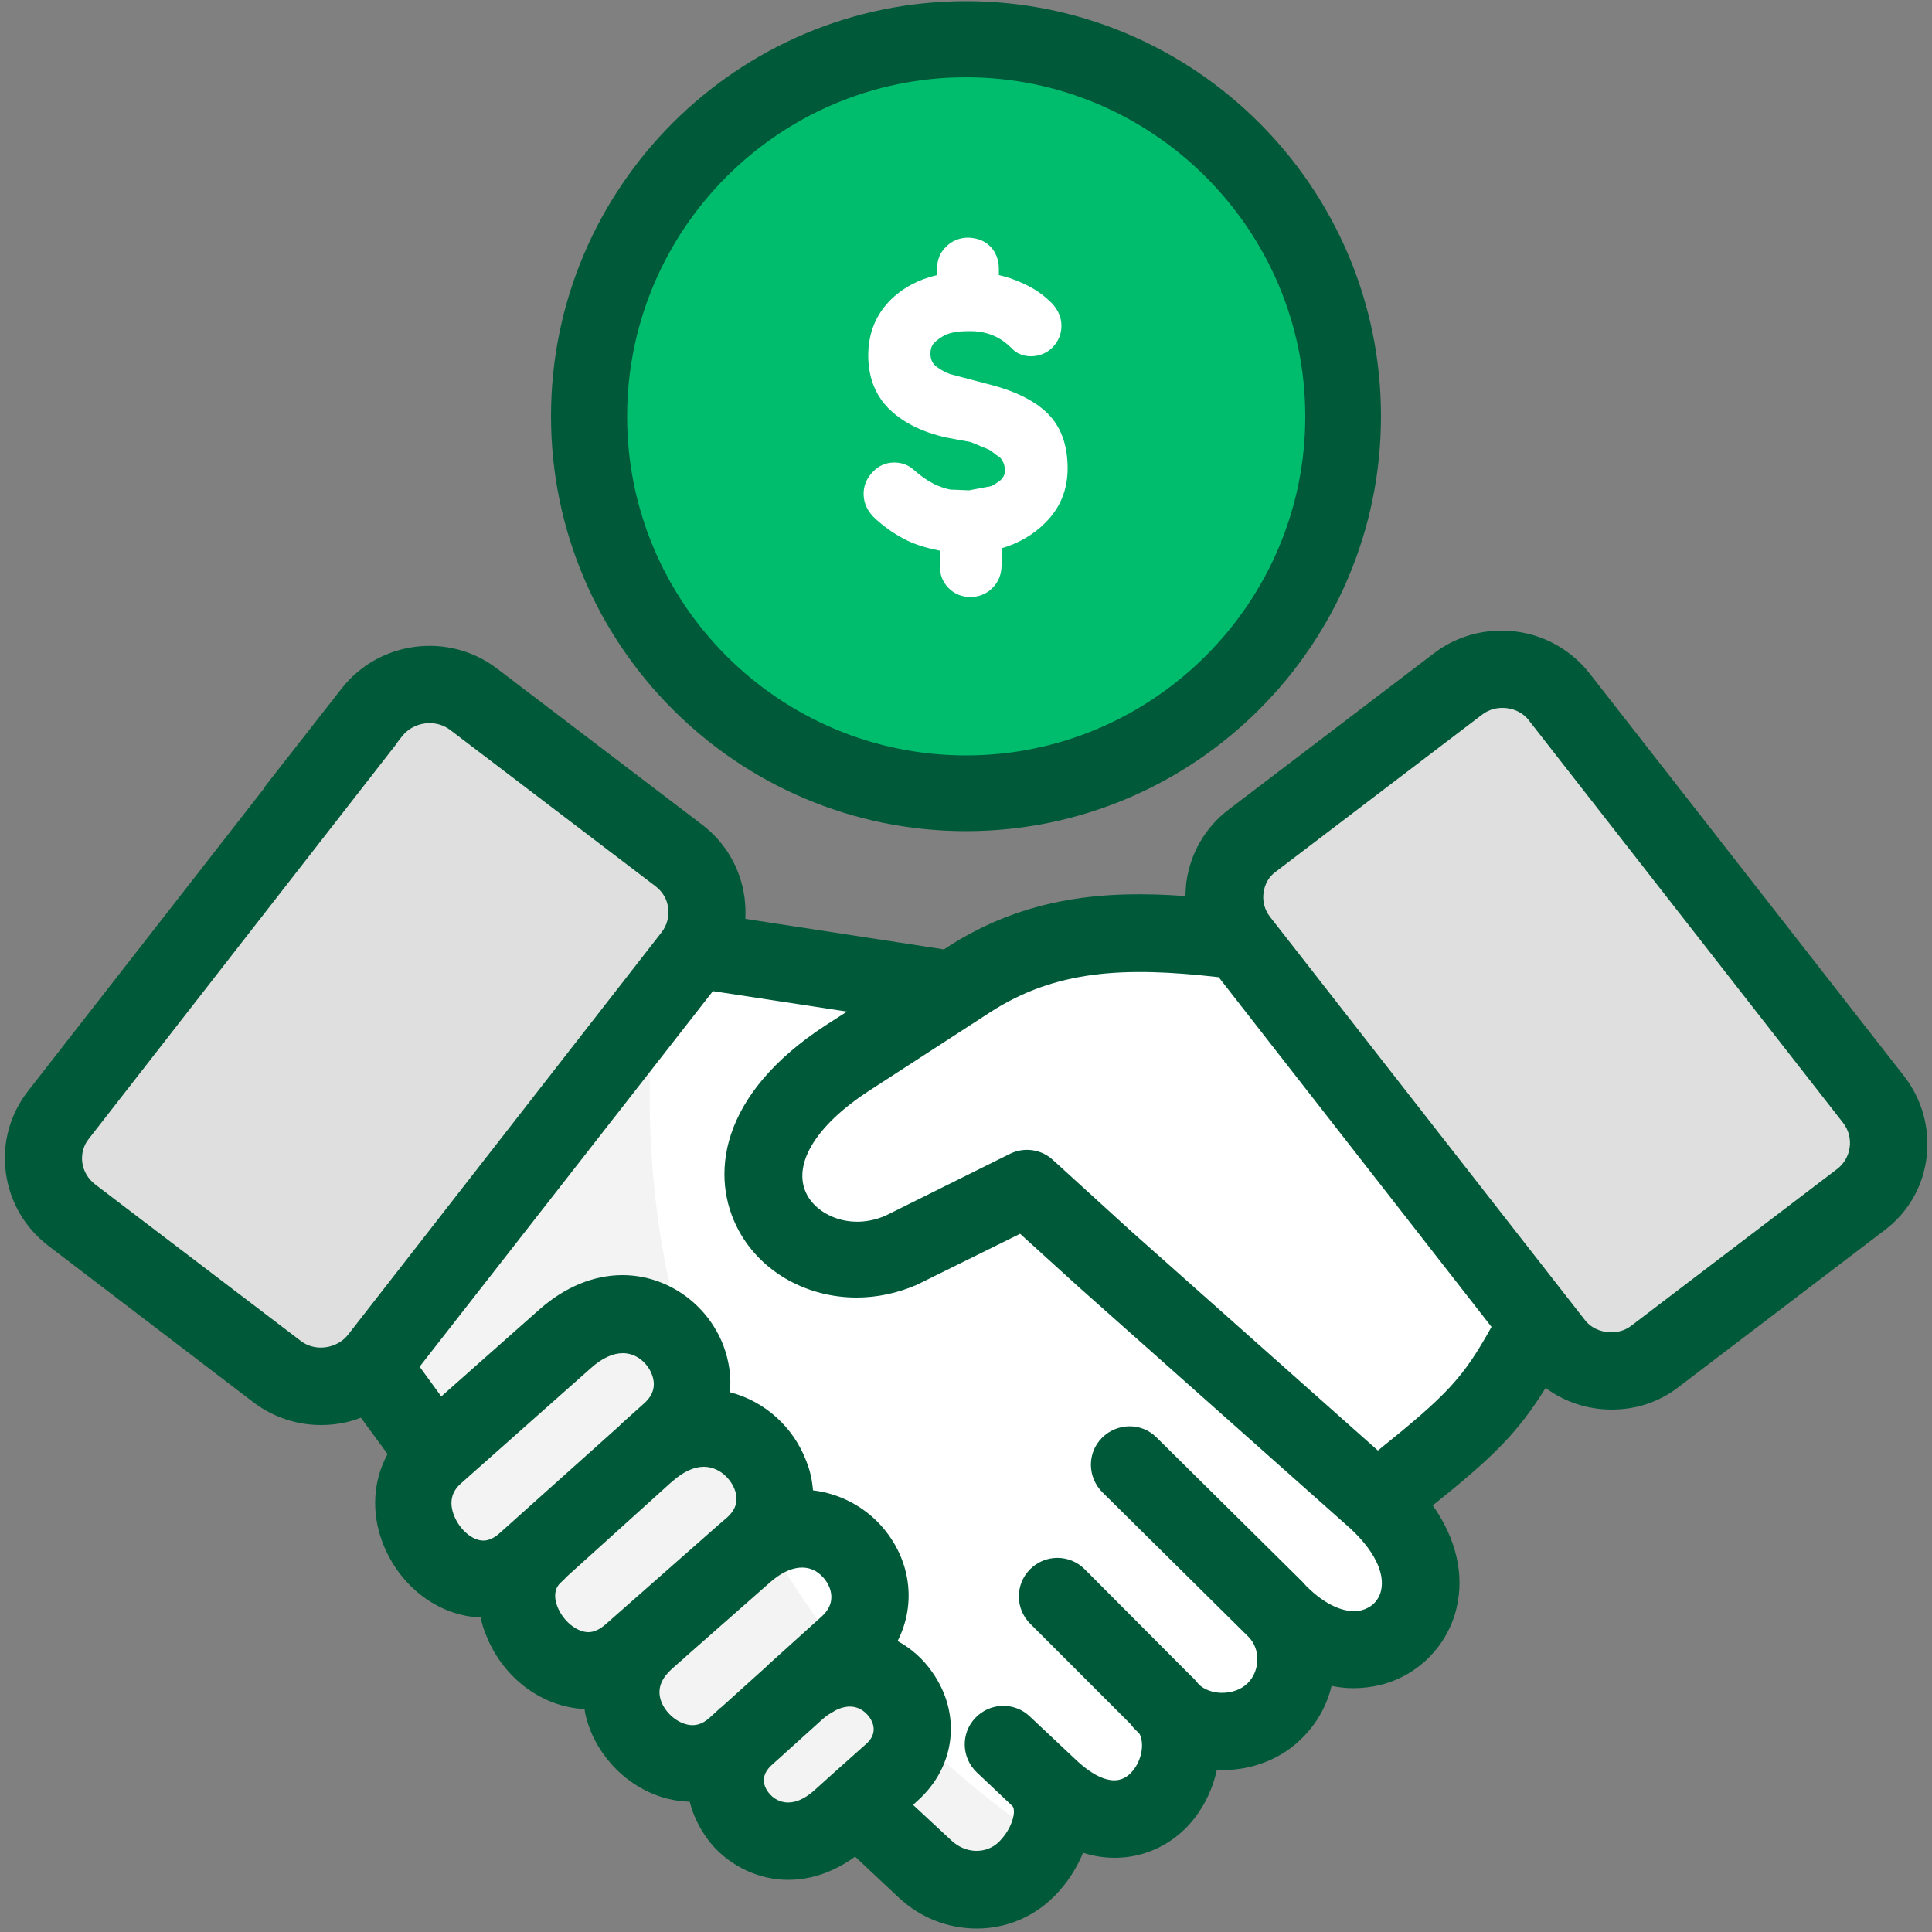
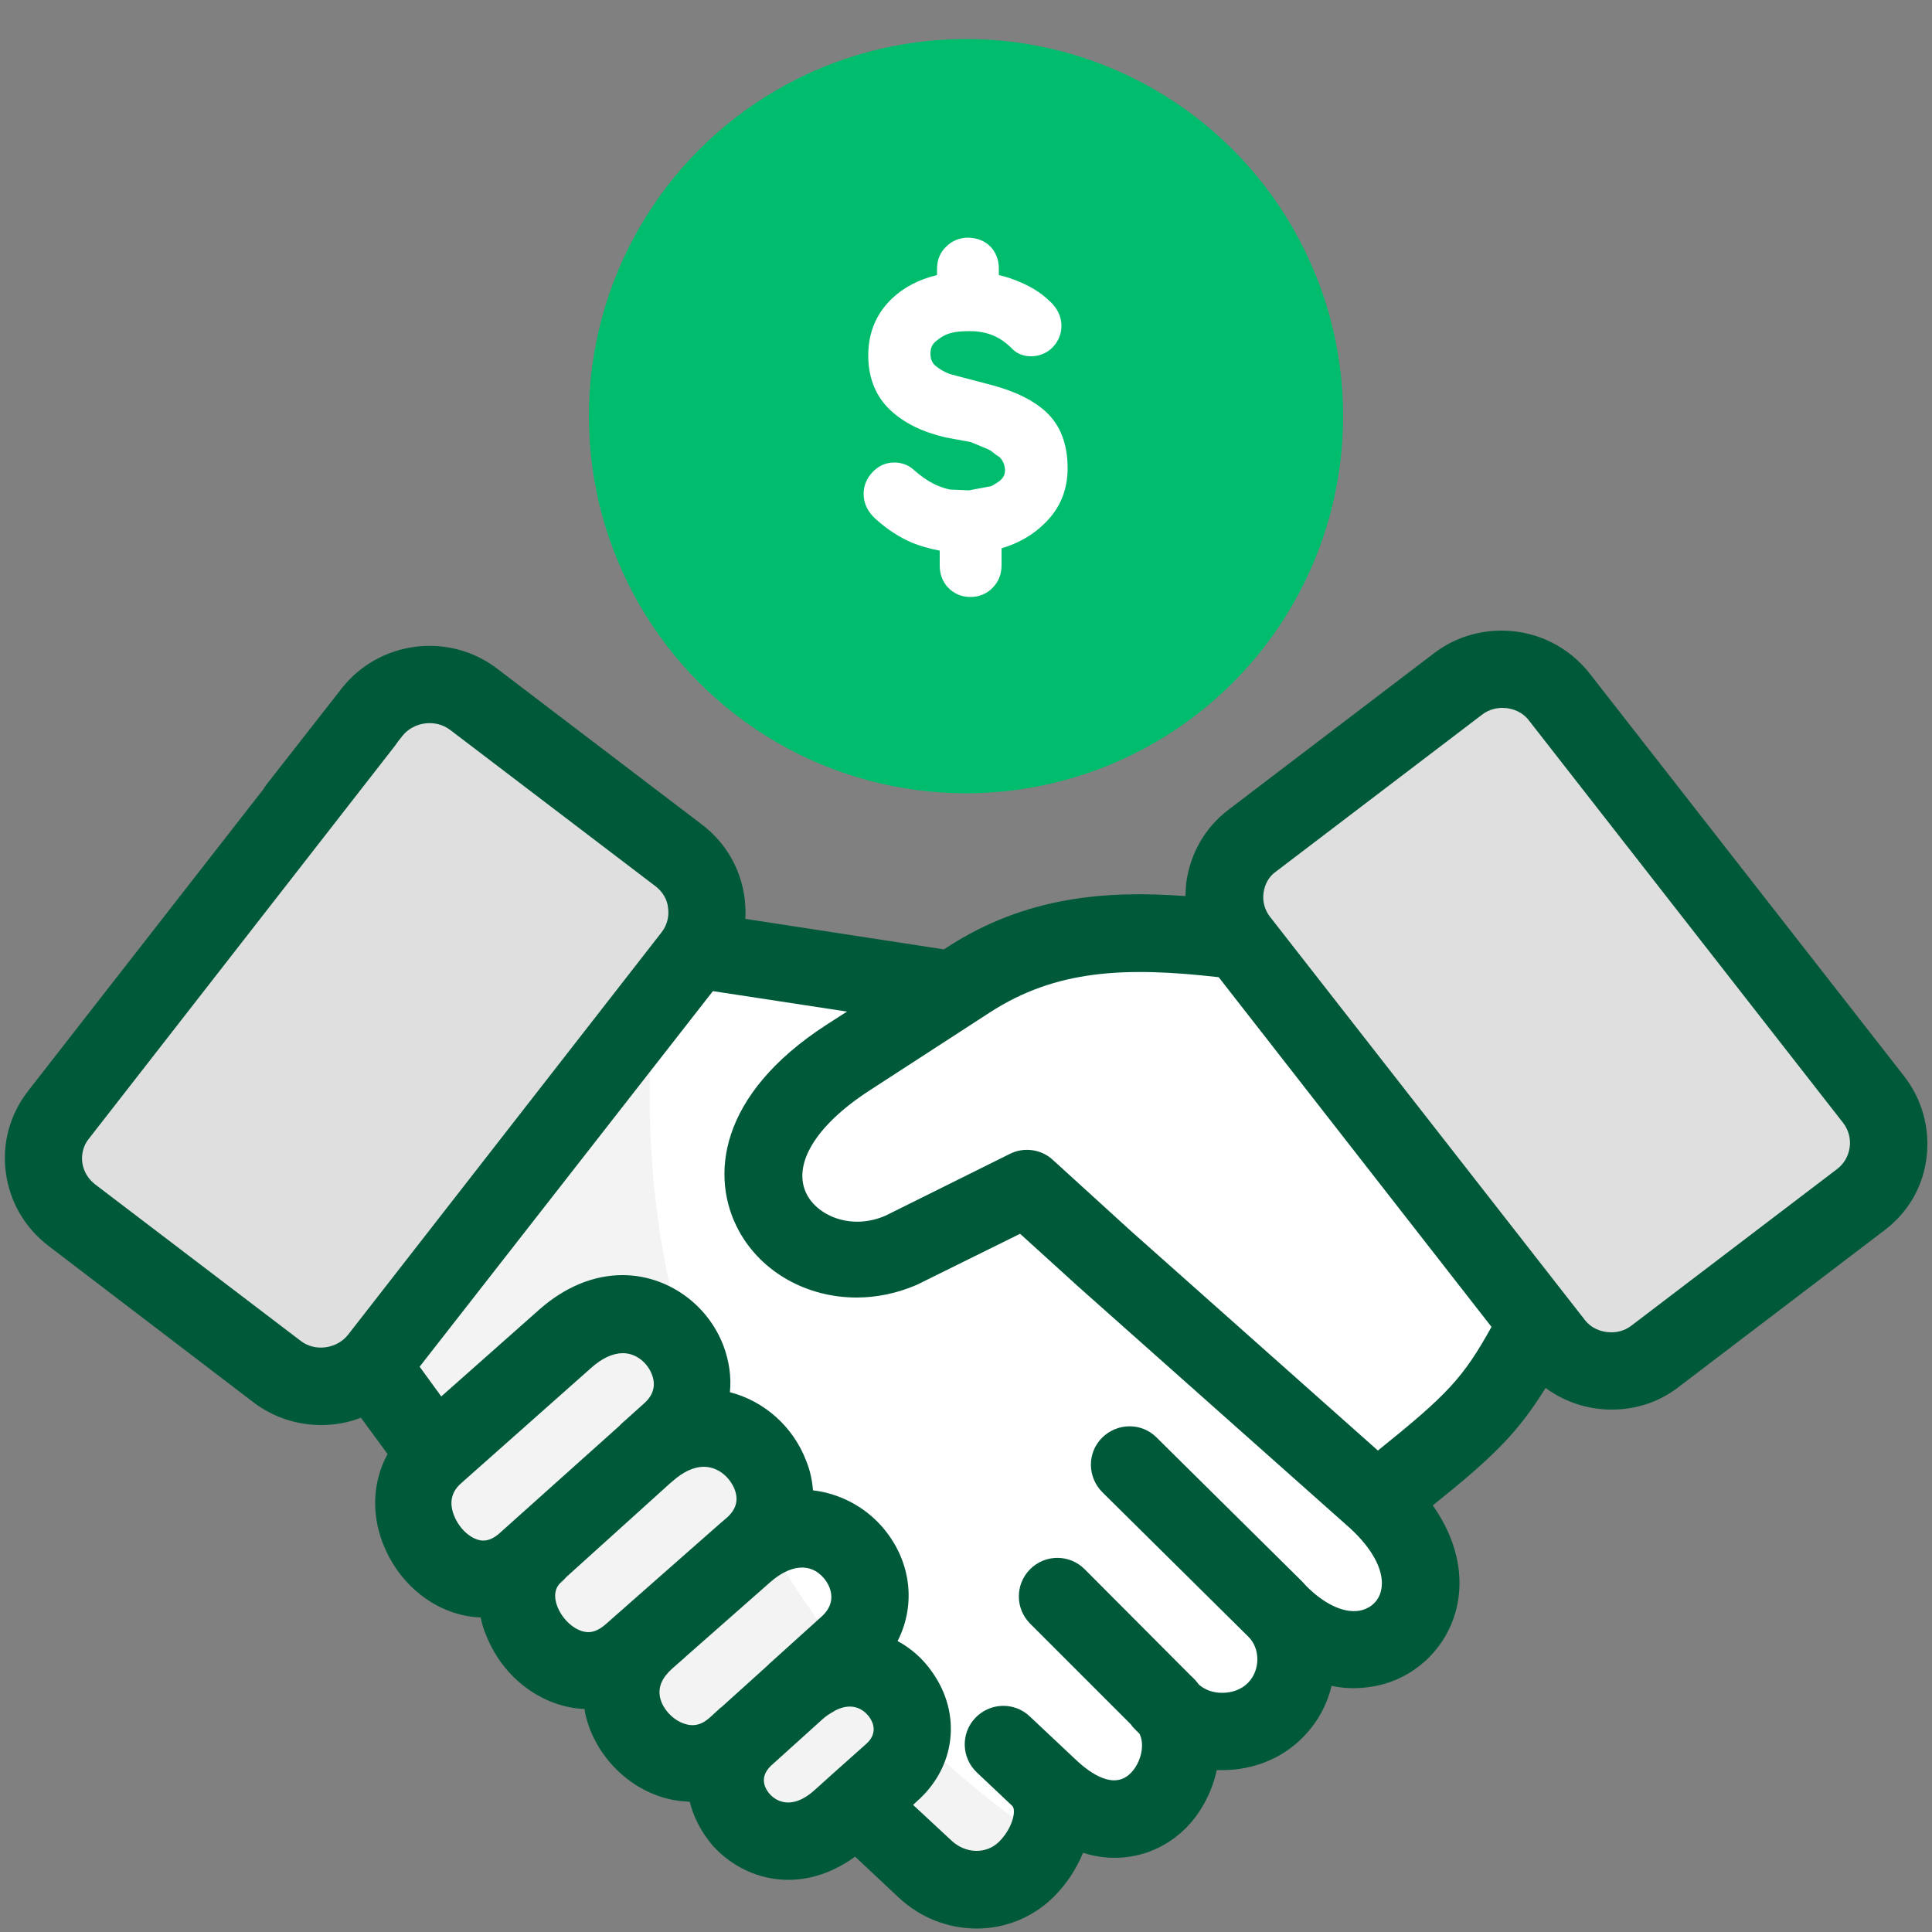
<svg xmlns="http://www.w3.org/2000/svg" version="1.1" id="Capa_1" x="0px" y="0px" viewBox="0 0 500 500" style="enable-background:new 0 0 500 500;" xml:space="preserve">
  <rect x="0" y="0" width="500" height="500" fill="#808080" stroke="none" />
  <style type="text/css">
	.st0{fill:#FFFFFF;}
	.st1{fill:#F3F3F3;}
	.st2{fill:#DFDFDF;}
	.st3{fill:#005A3A;}
	.st4{fill:#00BD6E;}
</style>
  <g>
-     <path class="st0" d="M194.2,386.5c-1.6-4.4-6.1-8.8-12.2-8.8c-3.6,0-7.4,1.7-11,4.8l-0.6,0.5c-15.8,14.3-25,22.6-26.7,24.1   l-0.5,0.5c-0.4,0.4-0.8,0.8-1.2,1.2c-3,2.9-3.7,7-2,11.4c2.2,5.4,7.3,9.3,12.2,9.3c2.6,0,5-1,7.4-3.1l31.5-27.7   C194.8,395.5,195.9,391,194.2,386.5z" />
    <path class="st0" d="M202,436.6l13.7-12.4c5.8-5.3,4.5-12.1,0.8-16.3c-5.2-5.8-13.1-5.4-20.2,0.9l-21.8,19.2l-0.1,0.1   c-0.1,0.1-0.1,0.1-0.2,0.2l-3.3,2.9c-4.9,4.3-5.2,8.7-4.6,11.7c0.9,4.6,4.8,8.8,9.3,10.3c1,0.3,2.2,0.6,3.5,0.6   c2.3,0,4.9-0.7,7.5-3.1l15.2-13.7C201.8,436.7,201.9,436.7,202,436.6z" />
    <path class="st0" d="M172.8,356.7c-1.6-4.2-5.8-8.3-11.7-8.3c-3.7,0-7.5,1.7-11.2,4.9l-33.6,29.8l-0.1,0.1c-3.9,3.4-4.9,8.1-3,13.2   c2.1,5.5,7,9.4,11.8,9.4c2.5,0,5-1.1,7.4-3.2l37.2-33.6C173.4,365.7,174.5,361.2,172.8,356.7z" />
-     <path class="st0" d="M228.6,444.5c-2.6-3.7-8-6.6-14.9-2.9c-1.2,0.6-2.5,1.5-3.8,2.6l-13.4,12.1l-0.1,0.1   c-4.1,3.9-4.3,9.4-0.5,13.6c0.5,0.6,3.5,3.6,8.1,3.6c2.8,0,6.1-1.1,9.9-4.5l13.2-11.9C231,453.8,231.6,448.8,228.6,444.5z" />
    <path class="st0" d="M352.5,395.1l-70-62.3l-17.6-16l-29.1,14.4c-0.1,0-0.1,0.1-0.2,0.1c-4.4,1.9-9,2.9-13.8,2.9   c-11.4,0-21.6-5.7-26.5-15c-9.9-18.3,4.5-36.5,21.2-47.3l15.2-9.8l-49-7.5l-79.6,102l10.5,14.4l29.2-25.9c5.7-5,12.1-7.7,18.4-7.7   c9.6,0,18.4,6.2,21.9,15.4c1.3,3.3,1.7,6.7,1.4,10l-0.4,3.8l3.7,1c7.6,2,13.9,7.6,16.7,15.1c0.8,2,1.2,4.1,1.4,6.3l0.3,3.7l3.7,0.4   c5.7,0.6,10.9,3.3,14.7,7.6c6.4,7.2,7.8,16.7,3.7,24.9l-2,3.9l3.8,2.1c2.9,1.6,5.4,3.9,7.4,6.7c6.2,8.8,4.9,20-3.2,27.2l-4.9,4.4   l13.5,12.6c2.8,2.6,6.2,3.9,9.6,3.9c3.3,0,6.6-1.2,9.1-3.7c3.1-3.1,5.1-7.5,5.1-11c0-1.9-0.6-3.3-1.8-4.5l-9.2-8.7   c-2.2-2.1-2.3-5.5-0.2-7.7c1-1.1,2.4-1.7,3.8-1.7c1.5,0,2.9,0.5,3.9,1.5l11.8,11.1c11.3,10.6,18.3,5.9,20.7,3.3   c4.1-4.2,5.3-10.8,3-15.4l-0.3-0.6l-1.6-1.6c-0.2-0.2-0.4-0.4-0.6-0.7l-0.2-0.3l-26.4-26.4c-2.1-2.1-2.1-5.6,0-7.7   c2.1-2.1,5.6-2.1,7.7,0l27.5,27.6c0.6,0.6,1.1,1.2,1.7,1.9l0.2,0.3l0.3,0.3c2.3,2.1,5.5,3.3,8.8,3.3l0.2,0c3.8,0,7.4-1.4,9.8-3.9   c2.5-2.5,3.8-5.8,3.8-9.4c0-3.4-1.3-6.6-3.6-9l-37.8-37.4c-2.1-2.1-2.2-5.6,0-7.7c2.1-2.1,5.6-2.2,7.7,0l37.7,37.2   c0.3,0.3,0.6,0.7,1,1l0.1,0.1c6.1,6.2,12.9,9,18.7,7.5c4.1-1.1,7.2-4.2,8.2-8.3v0C363.2,409.1,359.8,401.7,352.5,395.1z" />
    <path class="st0" d="M317.7,251.2l-1.9-0.2c-24.7-2.9-43.7-2.2-62.2,9.8l-31.3,20.3c-16.2,10.5-22.9,23.1-17.6,32.9   c5.1,9.4,17.3,11.1,26.1,7.3l32.4-16.1c2-1,4.4-0.7,6.1,0.9l20.2,18.4l66.7,59.3l3-2.4c18.6-14.9,22.9-19.5,30.6-33.4l1.5-2.6   L317.7,251.2z" />
  </g>
  <path class="st1" d="M116.4,383.9c0,5.9,0.1,11.9,0.4,17.8c0.4,0.4,0.8,0.8,1.2,1.2c1.3,1.2,2.6,2.4,3.9,3.5  c0.4,0.3,1.6,1.3,2.6,2.1c0.8,0.6,1.6,1.2,2,1.5c1.4,1,2.9,2.1,4.3,3.1c4.5,3.3,9,6.6,13.3,10c3,2.4,6,4.9,9,7.4  c0.1,0,0.1,0.1,0.2,0.1c1.7,1.2,3.4,2.5,5.2,3.7c6.4,4.5,13,8.8,19.6,13.1c13.9,9.1,7.6,10.1,21.6,19c11.9,7.6,44.1,23.1,56.2,30.3  c6.7-5.7,13.4-11.6,20.7-16.5c-5.6-3.5-11-7.3-16.4-11.3c-70.2-53-101.7-138.2-89.5-219.5L90.6,355.7  C104.9,356.4,116.4,369.9,116.4,383.9z" />
  <rect x="18.1" y="219.3" transform="matrix(0.61 -0.793 0.793 0.61 -174.181 181.3)" class="st2" width="157.8" height="96.3" />
  <rect x="324" y="215.8" transform="matrix(0.61 0.793 -0.793 0.61 366.57 -216.273)" class="st2" width="157.8" height="96.3" />
  <path class="st3" d="M492.7,278.4l-81.3-104.1c-5.5-7-13.8-11.1-22.8-11.1c-6.3,0-12.4,2-17.4,5.8l-53.2,40.5  c-6.1,4.6-10,11.4-11,19c-0.1,1.1-0.2,2.3-0.2,3.4c-20.3-1.5-41.2,0-61.6,13.2l-0.9,0.6l-51.4-7.9c0.1-1.8,0-3.6-0.2-5.4  c-1-7.6-4.9-14.3-10.9-18.9l-53.2-40.5c-12.5-9.5-30.5-7.2-40.2,5.2l-19.4,24.8c-3.4,4.3-2.6,10.6,1.7,14c4.3,3.4,10.6,2.6,14-1.7  l19.4-24.8c2.9-3.7,8.6-4.5,12.4-1.6l53.2,40.5c1.8,1.4,3,3.4,3.2,5.6c0.3,2.3-0.3,4.5-1.7,6.3L90.1,345.4  c-2.9,3.7-8.6,4.5-12.3,1.6l-53.2-40.5c-1.8-1.4-3-3.4-3.3-5.6c-0.3-2.2,0.3-4.5,1.7-6.2l79.3-101.8c3.4-4.3,2.6-10.6-1.7-14  c-4.3-3.4-10.6-2.6-14,1.7L7.3,282.3c-4.7,6-6.8,13.5-5.8,21.1c1,7.6,4.9,14.3,11,19l53.2,40.6c5.2,3.9,11.3,5.8,17.4,5.8  c3.5,0,7-0.6,10.3-1.9l6.9,9.4c-3.7,6.8-4.3,15-1.3,22.9c4.3,11.3,14.4,19,25.4,19.4c0.3,1.6,0.8,3.2,1.5,4.8  c4.4,11,14.5,18.4,25.4,18.9c0,0.3,0.1,0.6,0.1,0.9c2.1,10,9.8,18.6,19.6,21.8c2.5,0.8,5,1.2,7.5,1.3c1,4,3,7.9,6,11.4  c4.8,5.3,11.8,8.8,19.5,8.8c5.6,0,11.5-1.8,17.3-6l11.3,10.6c5.8,5.4,13,8,20.2,8c7.3,0,14.5-2.8,20-8.3c3.3-3.3,5.8-7.2,7.5-11.3  c2.8,0.9,5.5,1.3,8.2,1.3c7.4,0,13.9-3.1,18.6-7.9c3.8-3.9,6.6-9.2,7.8-14.8c0.4,0,0.8,0,1.2,0c0.1,0,0.2,0,0.3,0  c7.9,0,15.4-3,20.7-8.4c3.7-3.7,6.3-8.3,7.5-13.4c1.9,0.4,3.8,0.6,5.7,0.6c2.4,0,4.8-0.3,7.2-0.9c9.6-2.5,17-10,19.4-19.6  c2.2-8.9-0.1-18.3-6.1-26.8c15.7-12.6,22-18.8,29.2-30.4c4.9,3.6,10.8,5.6,17.1,5.6c0,0,0,0,0,0c6.4,0,12.4-2,17.4-5.9l53.2-40.5  c6.1-4.6,10-11.3,10.9-18.9C499.5,291.9,497.4,284.4,492.7,278.4z M129.5,396.6c-1.5,1.4-3,2.1-4.4,2.1c-2.9,0-6.2-2.9-7.6-6.5  c-1.3-3.3-0.7-6.1,1.8-8.3l0,0c0,0,0,0,0,0L153,354c2.8-2.5,5.6-3.8,8.2-3.8c3.7,0,6.5,2.8,7.5,5.5c1.1,2.8,0.4,5.3-1.9,7.4  l-5.9,5.3c0,0,0,0,0,0c0,0-0.1,0.1-0.1,0.1c-0.2,0.2-0.4,0.4-0.6,0.6L129.5,396.6z M156.7,420.4c-1.5,1.3-3,2-4.4,2  c-3,0-6.5-2.8-8-6.5c-1.6-4,0.3-5.9,0.9-6.4c0.4-0.4,0.9-0.8,1.3-1.3c0,0,0,0,0,0l0.1-0.1c1.9-1.7,18.8-17,26.9-24.3l0.6-0.5  c2.7-2.4,5.5-3.7,8-3.7c4,0,6.9,3,8,5.8c1.1,2.8,0.4,5.2-1.9,7.3l-2.1,1.8c0,0,0,0,0,0c0,0,0,0,0,0L156.7,420.4z M186.4,442  c-0.1,0.1-0.3,0.3-0.4,0.4l-2.3,2.1c-2.1,1.9-4.2,2.4-6.6,1.6c-3-1-5.7-3.9-6.3-6.9c-0.5-2.6,0.5-5,3.2-7.4l3.3-2.9  c0.1-0.1,0.2-0.2,0.2-0.2l21.8-19.2c5.2-4.6,10.4-5.1,13.8-1.2c0.5,0.5,4.6,5.4-0.4,10l-13.4,12.1c-0.1,0.1-0.3,0.2-0.4,0.4  c-0.1,0-0.1,0.1-0.1,0.1l-12.3,11.1C186.5,441.9,186.5,441.9,186.4,442z M199.3,464.4c-1.1-1.2-3.1-4.2,0.2-7.4l13.4-12.1  c1-0.9,2-1.5,2.9-2c0,0,0.1,0,0.1-0.1c5.4-2.9,8.3,0.5,9.1,1.6c1,1.4,2.2,4.2-0.8,6.9l-9.2,8.2c0,0-0.1,0.1-0.1,0.1l-4,3.6  C204.5,469,200.4,465.6,199.3,464.4z M357.4,411.7c-0.6,2.5-2.4,4.3-4.9,5c-4.2,1.1-9.5-1.3-14.4-6.2c-0.4-0.4-0.7-0.8-1.1-1.2  L299.3,372c-3.9-3.9-10.2-3.8-14.1,0.1c-3.9,3.9-3.8,10.2,0.1,14.1l37.6,37.2c0.1,0.1,0.1,0.1,0.2,0.2c1.5,1.5,2.3,3.6,2.3,5.8  c0,2.4-0.9,4.6-2.5,6.2c-1.6,1.6-4,2.5-6.6,2.5c0,0-0.1,0-0.1,0c-2.3,0-4.4-0.8-5.9-2.1c-0.6-0.8-1.3-1.6-2.1-2.3l-27.5-27.6  c-3.9-3.9-10.2-3.9-14.1,0c-3.9,3.9-3.9,10.2,0,14.1l26.1,26.1c0.3,0.5,0.7,0.9,1.1,1.3l1.1,1.1c1.4,2.7,0.5,7.3-2.2,10.1  c-4.2,4.4-10.2,0.5-14.4-3.5l-11.8-11.1c-4-3.8-10.3-3.6-14.1,0.4c-3.8,4-3.6,10.3,0.4,14.1l9,8.5c0,0,0,0,0.1,0.1  c0.2,0.2,0.5,0.5,0.5,1.5c0,2.3-1.5,5.5-3.8,7.8c-3.3,3.3-8.7,3.2-12.4-0.3l-9.9-9.2l1.2-1.1c9.8-8.8,11.4-22.4,3.8-33.2  c-2.4-3.5-5.5-6.2-9-8.1c4.9-9.6,3.5-21.2-4.3-29.9c-4.4-4.9-10.7-8.3-17.6-9.1c-0.2-2.5-0.7-5-1.7-7.5c-3.4-9-10.9-15.6-19.8-17.9  c0.4-4-0.2-8.1-1.7-12.1c-4.2-10.9-14.7-18.2-26.1-18.2c-7.5,0-14.9,3.1-21.4,8.8l-25.5,22.6l-5.6-7.7l75.9-97.2l34.7,5.3l-5.3,3.4  c-28.1,18.2-30.2,39.5-22.7,53.3c6,11,17.9,17.3,30.5,17.3c5.2,0,10.5-1.1,15.6-3.3c0.1-0.1,0.3-0.1,0.4-0.2l26.3-13l15.2,13.8  c0,0,0,0,0,0c0,0,0,0,0,0l70.2,62.4C355.6,401.2,358.5,407.1,357.4,411.7z M356.6,375.4l-63.9-56.8l-20.2-18.4  c-3-2.8-7.5-3.4-11.1-1.6l-32.2,16c-8.7,3.8-17.3,0.2-20.3-5.3c-4.1-7.6,2-17.9,16-27l31.3-20.3c17-11,34.8-11.9,59.2-9.1l70.6,90.5  C378.6,356.7,374.6,360.9,356.6,375.4z M478.7,296.9c-0.3,2.2-1.4,4.2-3.2,5.6l-53.2,40.5c-1.9,1.5-3.9,1.8-5.3,1.8l0,0  c-2.8,0-5.4-1.2-7-3.4l-81.3-104.1c-1.4-1.8-2-4-1.7-6.2c0.3-2.3,1.4-4.3,3.3-5.6l53.2-40.5c1.9-1.5,4-1.8,5.3-1.8  c2.8,0,5.4,1.2,7,3.4L477,290.6C478.4,292.4,479,294.7,478.7,296.9z" />
  <circle class="st4" cx="250" cy="107.7" r="97.6" />
  <path class="st0" d="M256.6,125.8l-5.8,1.1l-4.9-0.2c-1.5-0.3-2.8-0.8-4.1-1.4c-1.8-0.9-3.5-2.1-5.2-3.6c-1.4-1.3-3.1-2-5.2-2  c-2.2,0-4.1,0.9-5.6,2.5c-1.5,1.6-2.3,3.5-2.3,5.6c0,2.5,1.1,4.7,3.1,6.5c3,2.7,6.1,4.7,9.3,6.1c2.2,0.9,4.6,1.6,7.3,2.1l0,3.9  c0,2.3,0.8,4.3,2.3,5.8c1.5,1.5,3.4,2.3,5.7,2.3c2.2,0,4.3-0.9,5.7-2.4c1.5-1.5,2.3-3.5,2.3-5.8l0-4.4c4.4-1.3,8.2-3.5,11.2-6.5  c4-3.9,5.9-8.7,5.9-14.2c0-6.3-1.9-11.2-5.6-14.6c-3.1-2.9-7.7-5.2-13.5-6.8l-11.4-3c-1.6-0.6-2.8-1.4-3.8-2.2  c-0.8-0.8-1.2-1.7-1.2-3.1c0-1.2,0.3-2.2,1.2-3c2.7-2.4,5-2.8,9.1-2.8c6.4,0,9.5,3.3,10.8,4.5l0.4,0.4c2.7,2.4,7.5,2.1,10.2-0.8  c1.5-1.6,2.2-3.5,2.2-5.5c0-2.5-1.2-4.8-3.3-6.6c-2-1.9-4.4-3.4-7.2-4.6c-1.8-0.8-3.8-1.5-5.7-1.9l0-1.7c0-2.2-0.8-4.3-2.2-5.7  c-1.4-1.4-3.2-2.2-5.7-2.3c-2.2,0-4.2,0.8-5.7,2.3c-1.6,1.5-2.4,3.5-2.4,5.8l0,1.6c-4.7,1.1-8.7,3.2-11.8,6.2c-4,3.9-6,8.8-6,14.6  c0,6,2.1,10.9,6,14.4c3.4,3.1,8,5.4,14,6.8l6.5,1.2l4.6,1.9c0.6,0.3,1.1,0.7,2.1,1.5l0.5,0.3c0.2,0.2,0.4,0.3,0.4,0.3  c0.8,0.9,1.2,1.9,1.3,3.2c0,1-0.3,1.9-1.2,2.7C258.3,124.8,257.3,125.4,256.6,125.8z" />
-   <path class="st3" d="M250,215.1c-59.2,0-107.4-48.2-107.4-107.4C142.6,48.5,190.8,0.3,250,0.3c59.2,0,107.4,48.2,107.4,107.4  C357.4,166.9,309.2,215.1,250,215.1z M250,20c-48.4,0-87.7,39.4-87.7,87.8s39.4,87.7,87.7,87.7s87.8-39.4,87.8-87.7S298.4,20,250,20  z" />
</svg>